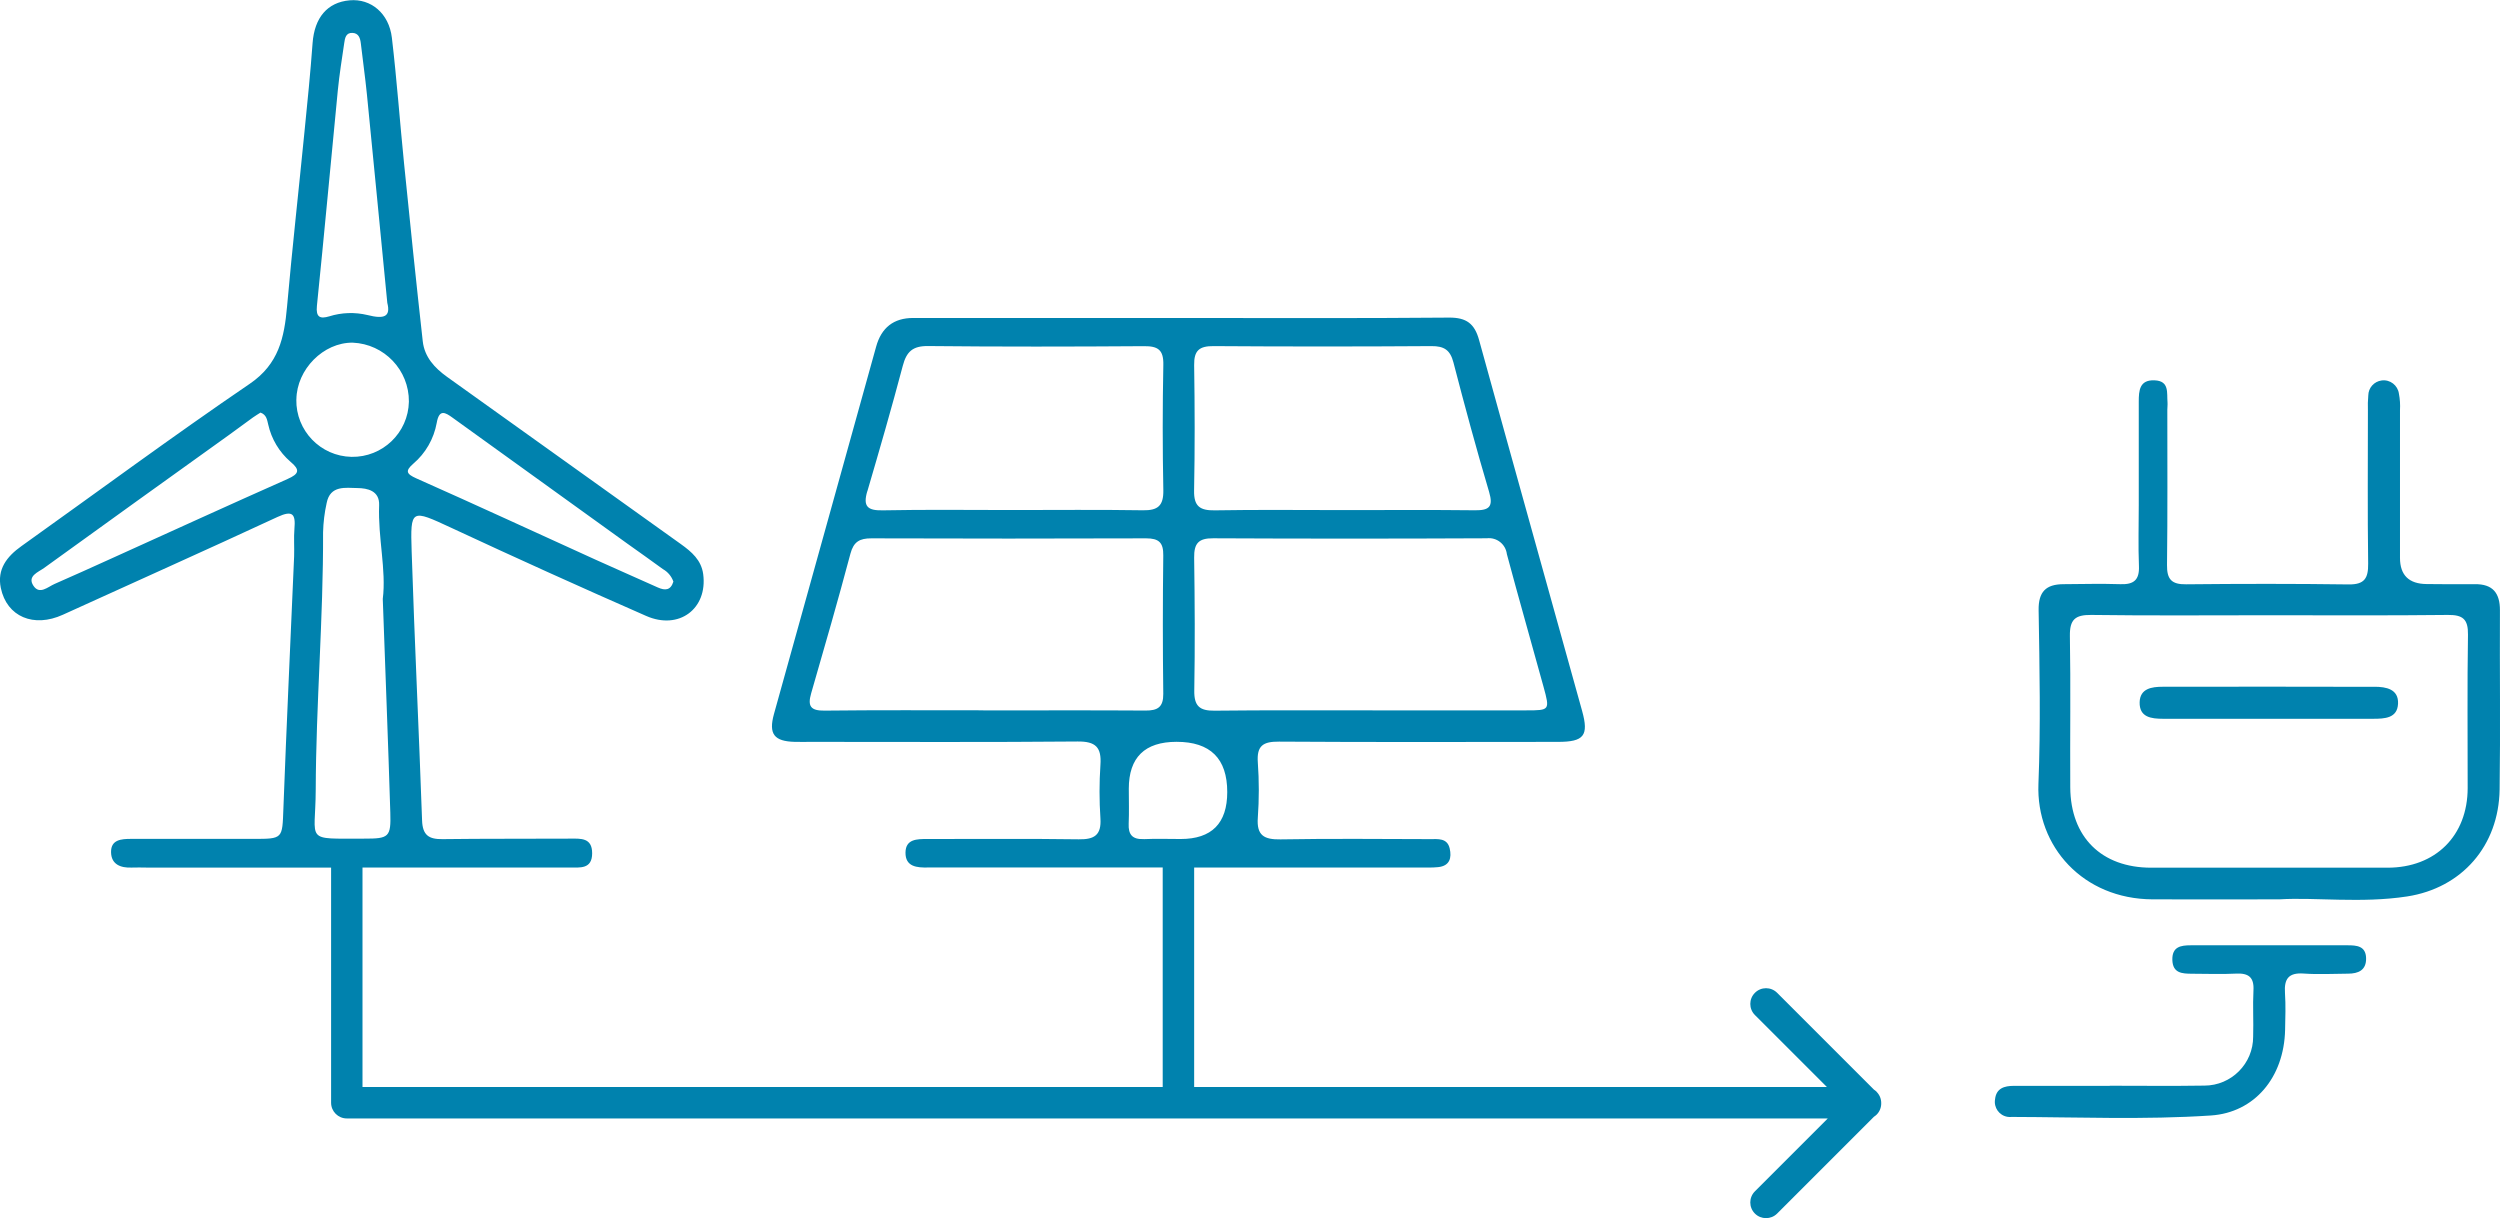
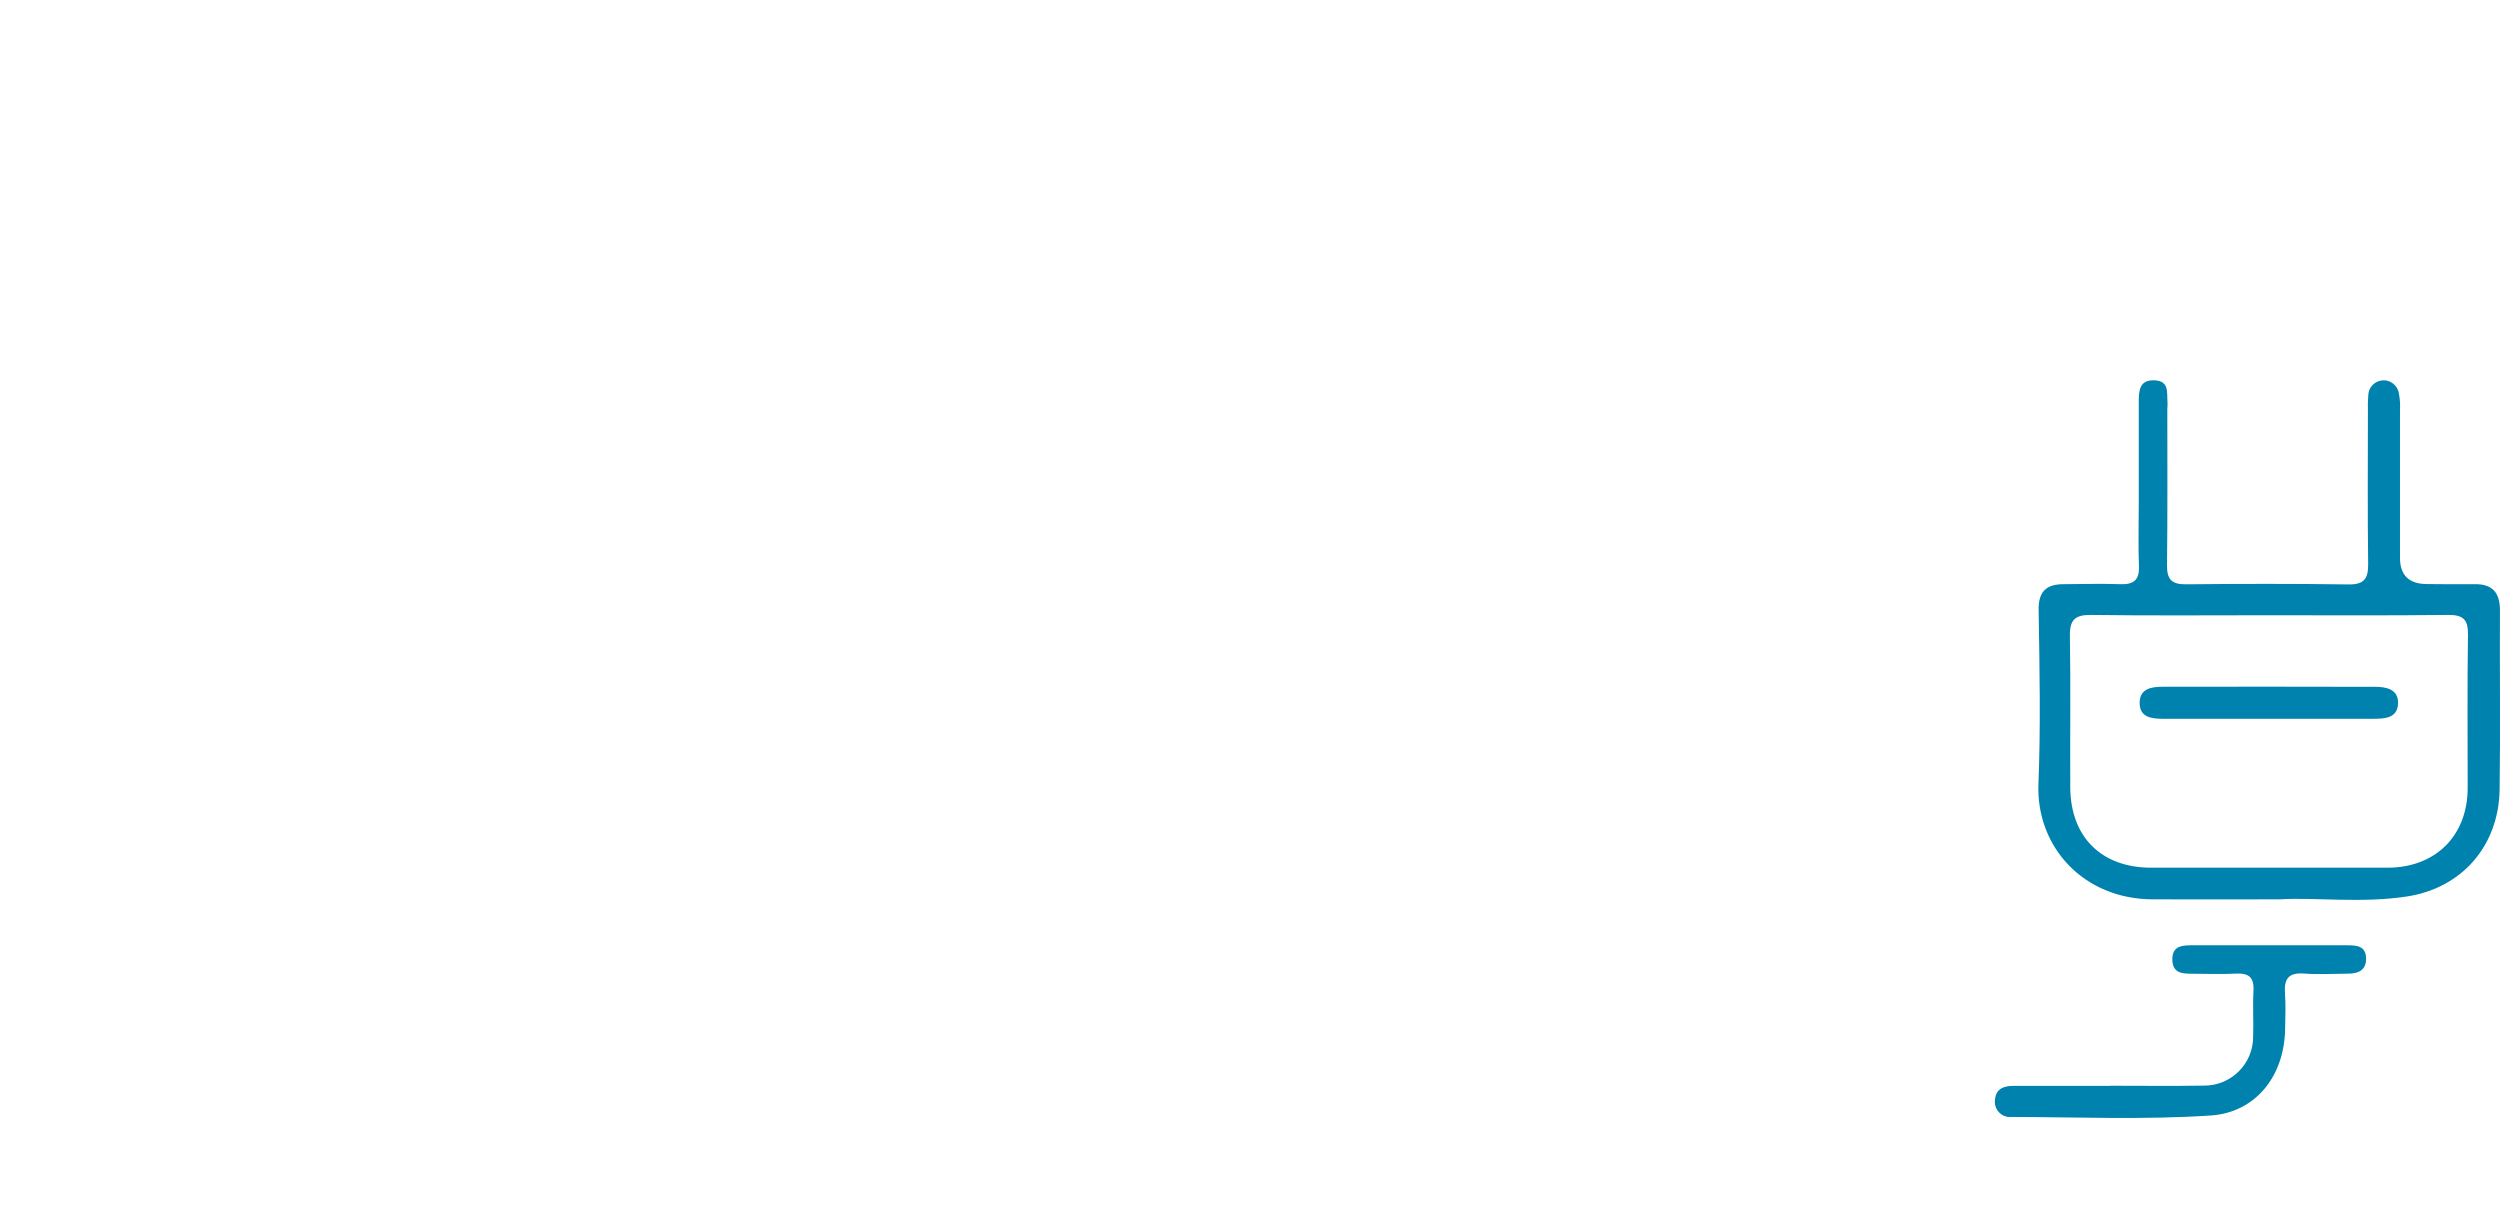
<svg xmlns="http://www.w3.org/2000/svg" id="uuid-d583823c-d8ce-4a84-9699-f76ec75ff407" viewBox="0 0 398.21 194.01">
  <defs>
    <style>.uuid-b5bc6b7c-6ec9-4915-846a-911dfc16437b{fill:#0082ae;}</style>
  </defs>
  <path class="uuid-b5bc6b7c-6ec9-4915-846a-911dfc16437b" d="m398.2,97.23c.01-2.78-1.15-4.22-4.01-4.18-2.55.03-5.1,0-7.65-.02q-4.25-.03-4.26-4.16c0-7.84,0-15.69,0-23.53.05-.88,0-1.76-.17-2.63-.18-1.34-1.41-2.29-2.75-2.11-1.21.16-2.12,1.18-2.13,2.4-.07.78-.09,1.57-.06,2.35,0,8.14-.07,16.28.04,24.42.03,2.34-.58,3.35-3.11,3.32-8.63-.12-17.26-.11-25.89-.02-2.32.03-3.07-.8-3.04-3.09.1-8.23.05-16.47.05-24.71,0-.39.06-.79.03-1.18-.13-1.49.34-3.41-2.05-3.51-2.42-.11-2.53,1.64-2.53,3.41v16.47c0,3.24-.1,6.48.03,9.71.09,2.22-.83,2.95-2.94,2.88-3.04-.1-6.08-.02-9.12,0-2.74.02-3.97,1.2-3.92,4.16.15,9.21.34,18.45-.03,27.65-.39,10,7.14,18.34,18.17,18.39,6.18.03,12.36,0,20.22,0h0c5.65-.35,13.02.66,20.33-.46,8.72-1.34,14.61-8.06,14.74-17.05.14-9.51,0-19.02.05-28.53Zm-5.14,28.3c-.01,7.59-5.12,12.67-12.75,12.68-12.55.01-25.11.01-37.66,0-7.91,0-12.84-4.87-12.89-12.79-.05-8.04.08-16.09-.06-24.13-.04-2.6.84-3.37,3.4-3.34,9.41.13,18.83.05,28.24.05h0c9.51,0,19.03.06,28.54-.05,2.39-.03,3.27.65,3.23,3.15-.13,8.14-.04,16.28-.05,24.42Z" />
  <path class="uuid-b5bc6b7c-6ec9-4915-846a-911dfc16437b" d="m373.95,150.57h-24.99c-1.61,0-2.99.23-2.94,2.33.06,2.12,1.56,2.19,3.1,2.2,2.35,0,4.71.1,7.05-.02,1.99-.1,2.89.58,2.77,2.68-.13,2.44.03,4.9-.05,7.35.02,4.3-3.46,7.8-7.76,7.81-.03,0-.06,0-.09,0-5,.08-10,.02-14.99.02v.02h-15.29c-1.49,0-2.8.38-2.98,2.14-.23,1.32.66,2.57,1.97,2.79.23.04.47.05.7.02,10.57.03,21.14.47,31.71-.23,6.92-.46,11.65-6.03,11.82-13.64.04-1.96.11-3.93-.02-5.88-.15-2.24.57-3.26,2.98-3.09,2.34.17,4.7.03,7.05.02,1.67,0,2.95-.56,2.89-2.5-.06-1.92-1.51-2.02-2.95-2.02Z" />
  <path class="uuid-b5bc6b7c-6ec9-4915-846a-911dfc16437b" d="m378.21,109.4c-11.25-.03-22.5-.03-33.74-.01-1.72,0-3.6.27-3.66,2.46-.06,2.4,1.84,2.64,3.73,2.64,5.67,0,11.35,0,17.02,0h0c5.48,0,10.96-.01,16.43,0,1.85,0,3.88-.08,3.98-2.41.1-2.32-1.9-2.69-3.75-2.69Z" />
-   <path class="uuid-b5bc6b7c-6ec9-4915-846a-911dfc16437b" d="m298.92,173.9c-.13-.13-.28-.24-.43-.34l-15.42-15.42c-.98-.98-2.56-.98-3.54,0s-.98,2.56,0,3.54l11.46,11.46h-100.78v-34.96s0,0,0,0h35.92c.98,0,1.97.04,2.94-.06,1.86-.19,2.19-1.48,1.84-2.99-.4-1.68-1.87-1.47-3.12-1.47-7.95-.02-15.89-.1-23.84.04-2.6.04-3.81-.62-3.6-3.45.21-2.94.21-5.89,0-8.82-.19-2.65.84-3.32,3.37-3.3,14.82.1,29.63.05,44.44.04,4.14,0,4.94-.99,3.84-4.95-5.46-19.69-10.98-39.37-16.41-59.07-.71-2.58-2-3.58-4.77-3.56-14.42.13-28.84.06-43.27.06h-.01c-14.03,0-28.06,0-42.09,0q-4.64,0-5.9,4.58c-2.72,9.8-5.45,19.59-8.17,29.39-2.71,9.7-5.41,19.4-8.1,29.11-.88,3.19.01,4.36,3.33,4.44.88.02,1.77,0,2.65,0,14.13,0,28.26.07,42.38-.06,2.87-.03,3.84.91,3.64,3.72-.19,2.84-.19,5.69,0,8.53.17,2.64-.94,3.37-3.44,3.33-8.04-.12-16.09-.03-24.13-.05-1.64,0-3.45,0-3.48,2.15-.03,2.29,1.83,2.43,3.6,2.39.49-.01.98,0,1.47,0h35.9s0,0,0,0v34.96H57.74v-34.96s0,0,0,0c11,0,21.99,0,32.99,0,1.64,0,3.59.3,3.59-2.27,0-2.49-1.79-2.34-3.53-2.33-6.76.04-13.53-.01-20.3.08-2.17.03-3.18-.61-3.26-2.98-.5-14.28-1.2-28.56-1.66-42.84-.22-6.85-.09-6.74,6.31-3.77,10.3,4.8,20.65,9.48,31.05,14.04,5.24,2.3,9.8-1.16,9.08-6.65-.3-2.25-1.84-3.56-3.55-4.79-12.42-8.88-24.84-17.77-37.26-26.65-1.98-1.42-3.58-3.16-3.86-5.65-1.05-9.41-2.02-18.82-2.97-28.24-.68-6.71-1.16-13.43-1.95-20.12-.46-3.9-3.35-6.26-6.72-5.96-3.58.32-5.61,2.77-5.91,6.82-.34,4.67-.81,9.34-1.28,14.01-.92,9.33-1.96,18.64-2.79,27.98-.44,4.9-1.3,9.12-5.95,12.28-12.29,8.37-24.26,17.22-36.37,25.86-2.3,1.64-3.89,3.66-3.27,6.65.96,4.6,5.25,6.38,9.88,4.27,11.4-5.2,22.84-10.3,34.2-15.58,2.44-1.13,2.89-.43,2.69,1.87-.12,1.46,0,2.94-.05,4.41-.57,13.4-1.21,26.79-1.71,40.19-.18,4.81-.04,4.81-4.83,4.81-6.47,0-12.95.01-19.42,0-1.57,0-3.22.12-3.2,2.1.02,1.95,1.5,2.55,3.3,2.47.78-.04,1.57,0,2.35,0h29.4s0,0,0,0v37.46c0,1.38,1.12,2.5,2.5,2.5h235.9l-11.61,11.61c-.98.98-.98,2.56,0,3.54.49.49,1.13.73,1.77.73s1.28-.24,1.77-.73l15.42-15.42c.15-.1.3-.21.43-.34.5-.5.74-1.16.73-1.81.01-.65-.23-1.31-.73-1.81Zm-58.9-85.64c1.89,7.07,3.91,14.11,5.85,21.17,1.01,3.69.98,3.72-2.73,3.72h-24.4c-8.43.01-16.85-.05-25.28.05-2.41.03-3.27-.76-3.23-3.22.12-7.05.08-14.11-.02-21.16-.03-2.26.69-3.1,3.03-3.08,14.5.07,29,.07,43.5,0,.03,0,.05,0,.08,0,1.58-.19,3.01.94,3.2,2.52Zm-49.81-30.11c-.04-2.33.83-3.04,3.11-3.02,11.56.08,23.13.08,34.69,0,2-.01,2.98.6,3.5,2.6,1.79,6.9,3.65,13.78,5.68,20.62.7,2.37.03,2.95-2.24,2.93-6.96-.08-13.91-.03-20.87-.03h0c-6.86,0-13.72-.08-20.58.04-2.38.04-3.35-.65-3.3-3.15.13-6.66.11-13.33.01-19.99Zm-52.06,20.12c1.95-6.65,3.88-13.31,5.65-20.01.59-2.24,1.57-3.17,4.03-3.14,11.46.12,22.92.1,34.38.02,2.24-.02,3.14.58,3.09,2.97-.13,6.66-.13,13.32,0,19.98.04,2.47-.86,3.23-3.26,3.19-6.95-.11-13.91-.04-20.87-.04h0c-6.86,0-13.72-.09-20.57.05-2.44.05-3.16-.64-2.46-3.03Zm18.47,34.87h0c-8.42,0-16.85-.05-25.27.05-2.22.03-2.74-.69-2.15-2.74,2.14-7.4,4.28-14.81,6.26-22.26.51-1.92,1.49-2.44,3.32-2.44,14.59.05,29.18.05,43.78,0,2.03,0,2.76.67,2.73,2.72-.09,7.35-.09,14.69,0,22.04.02,2.12-.88,2.68-2.82,2.67-8.62-.06-17.24-.02-25.86-.02Zm25.56,20.51c-1.78.08-2.48-.69-2.4-2.44.08-1.86.02-3.72.02-5.58h0q0-7.47,7.61-7.47,8.07,0,8.07,8,0,7.48-7.42,7.48c-1.96,0-3.92-.07-5.88.02Zm-116.35-59.79c1.96-1.67,3.27-3.96,3.73-6.49.39-2.27,1.37-1.67,2.51-.85,9.27,6.68,18.54,13.36,27.81,20.04,1.9,1.37,3.83,2.7,5.71,4.09.78.44,1.37,1.14,1.67,1.99h0c-.43,1.4-1.31,1.46-2.49.93-3.29-1.49-6.61-2.92-9.9-4.42-9.51-4.32-19-8.71-28.55-12.95-1.62-.72-1.79-1.2-.5-2.33Zm-15.35-25.16c1.17-11.43,2.21-22.88,3.33-34.32.25-2.52.65-5.02,1.02-7.52.11-.77.25-1.67,1.31-1.62.96.04,1.23.79,1.33,1.64.31,2.71.7,5.41.97,8.12,1.08,10.85,2.12,21.71,3.25,33.24h0c.56,2.19-.46,2.63-3.16,1.94-2.01-.48-4.12-.41-6.09.21-1.44.43-2.15.17-1.96-1.68Zm-4.66,27.59c-9.37,4.16-18.69,8.42-28.03,12.65-3.02,1.37-6.05,2.74-9.09,4.07-1.09.48-2.4,1.76-3.37.3-1.04-1.56.78-2.18,1.69-2.84,9.81-7.11,19.66-14.15,29.5-21.22,1.27-.91,2.51-1.85,3.78-2.76.39-.28.81-.52,1.19-.77.98.34,1.05,1.18,1.23,1.89.51,2.31,1.76,4.4,3.55,5.94,1.55,1.29,1.39,1.93-.46,2.74Zm1.39-12.66h0c.05-4.8,4.31-9.1,8.97-9.05,5.03.21,8.99,4.37,8.95,9.4-.1,4.95-4.19,8.88-9.14,8.79-4.95-.1-8.88-4.19-8.79-9.14Zm3.08,62.2c.04-13.69,1.22-27.35,1.17-41.05.04-1.57.23-3.12.57-4.65.56-2.89,3.04-2.41,4.92-2.39,1.56.02,3.53.41,3.44,2.74-.2,5.2,1.16,10.32.58,14.92h0c.42,11.75.86,22.89,1.2,34.03.12,3.9-.21,4.16-4.14,4.15-9.7-.02-7.77.68-7.74-7.75Z" />
</svg>